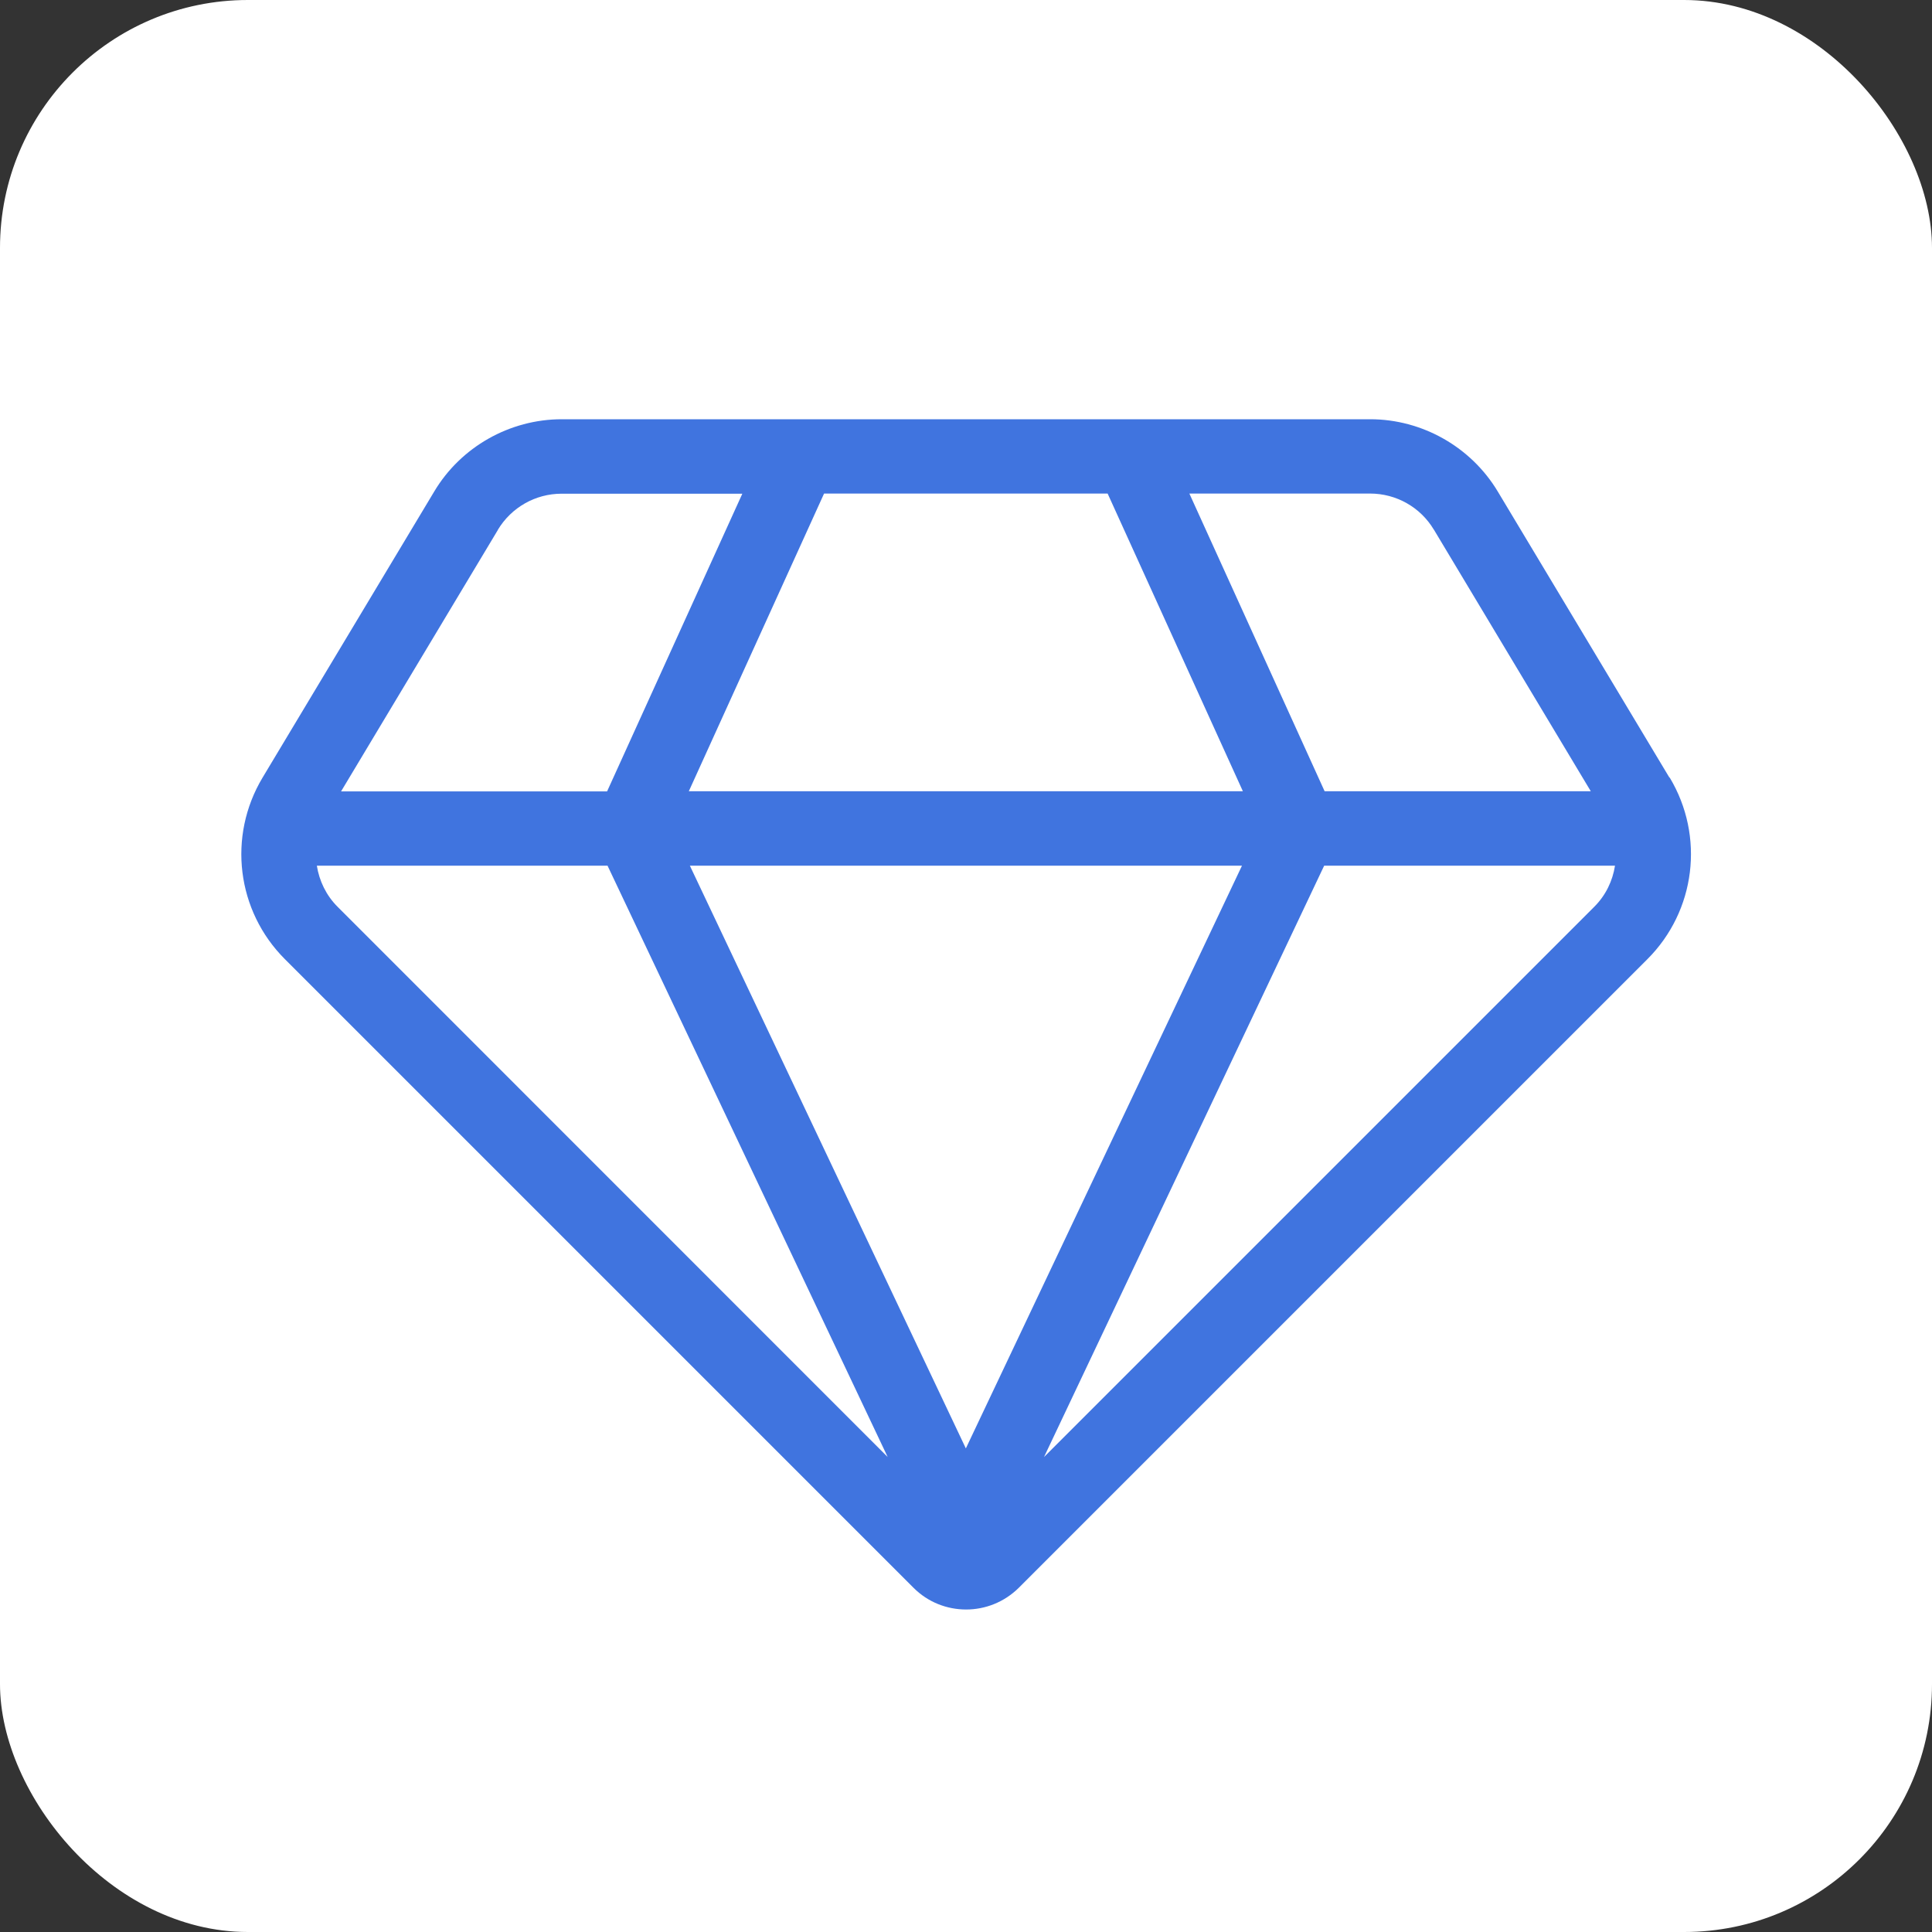
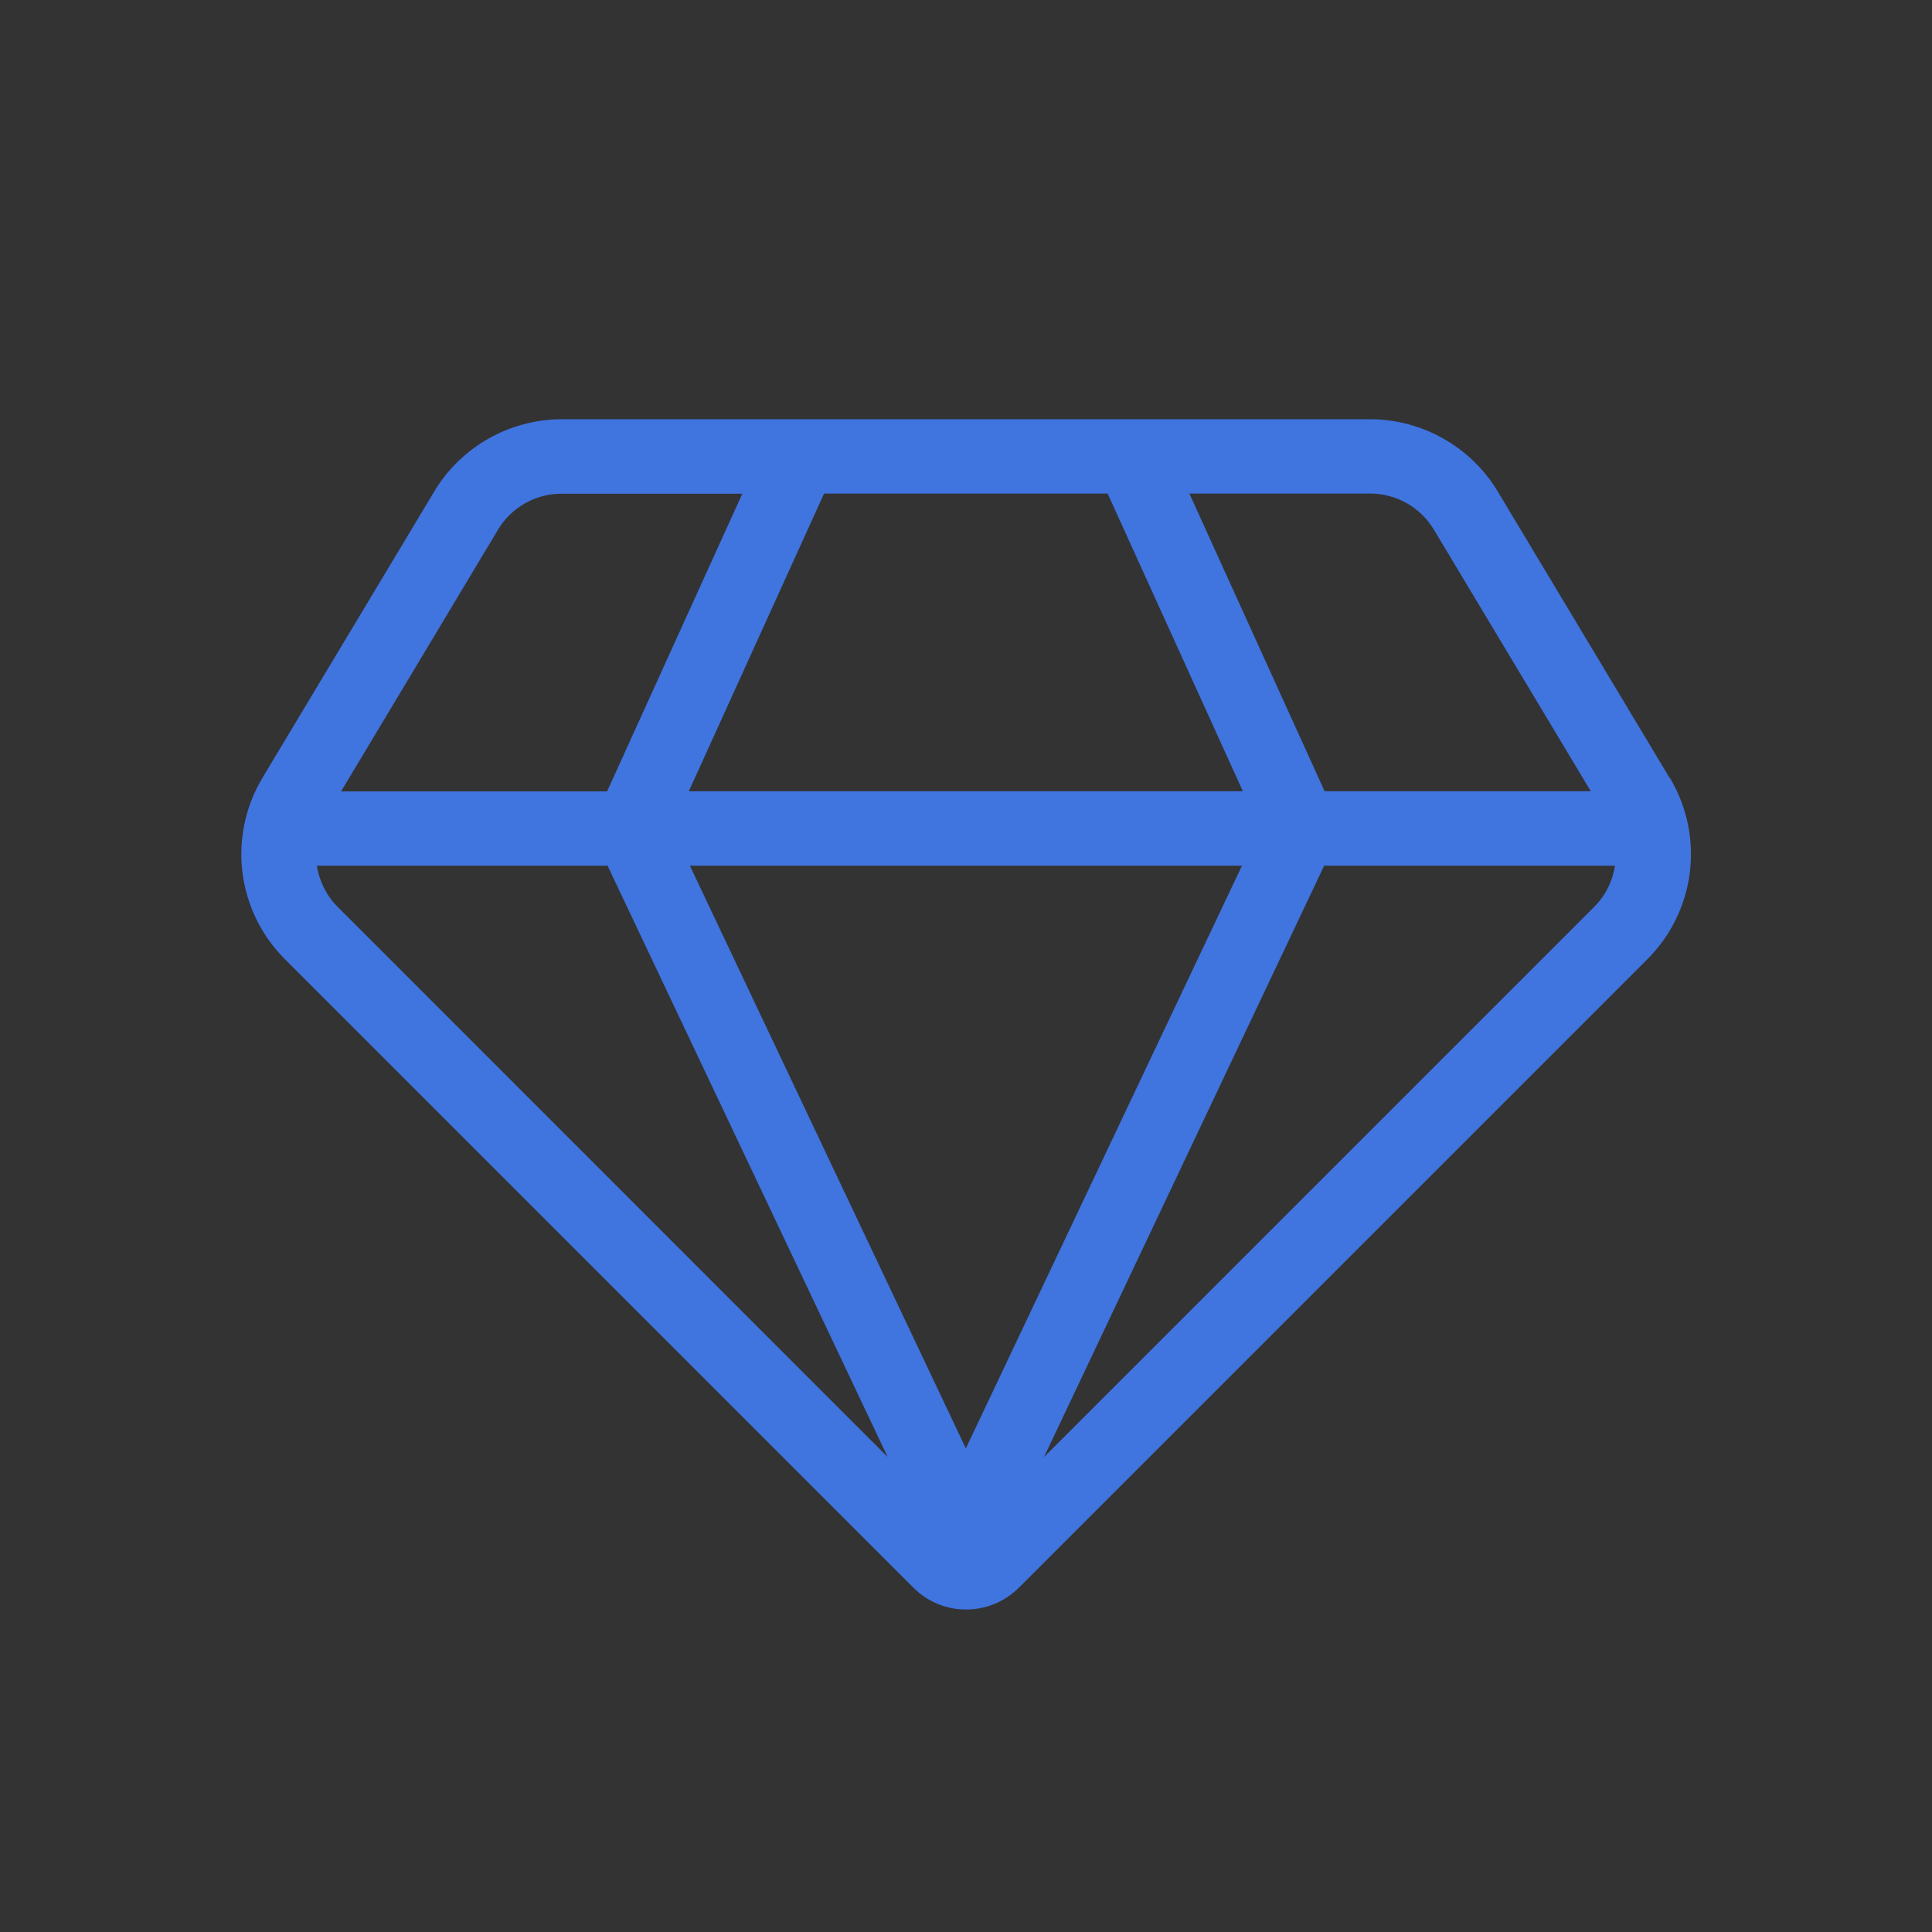
<svg xmlns="http://www.w3.org/2000/svg" id="_Слой_1" data-name="Слой 1" viewBox="0 0 130 130">
  <rect x="0" y="0" width="130" height="130" fill="#333333" stroke="none" />
  <defs>
    <style> .cls-1 { fill: #fff; } .cls-2 { fill: #4074df; } </style>
  </defs>
-   <rect class="cls-1" width="130" height="130" rx="16.68" ry="16.68" />
  <path class="cls-2" d="M112.33,52.32l-11.55-19.25c-1.8-3-5.09-4.86-8.58-4.86H37.8c-3.5,0-6.79,1.86-8.58,4.86l-11.55,19.25c-2.37,3.95-1.75,8.98,1.51,12.23l42.29,42.29c.98,.98,2.26,1.46,3.54,1.46s2.56-.49,3.54-1.46l42.29-42.29c3.26-3.25,3.88-8.28,1.51-12.23h0Zm-15.84-16.67l10.55,17.59h-17.91l-9.1-20.03h12.16c1.76,0,3.39,.92,4.29,2.43h0Zm-50.07,22.6h37.15l-18.58,39.21-18.57-39.21Zm-.07-5.01l9.1-20.03h19.08l9.1,20.03H46.36Zm-12.85-17.59c.91-1.51,2.53-2.43,4.29-2.43h12.16l-9.1,20.03H22.95l10.55-17.59Zm-12.19,22.6h19.57l18.85,39.79L22.71,61.01c-.77-.77-1.23-1.75-1.39-2.76h0Zm48.94,39.79l18.85-39.79h19.57c-.16,1.02-.62,1.99-1.39,2.76l-37.03,37.03Z" />
</svg>